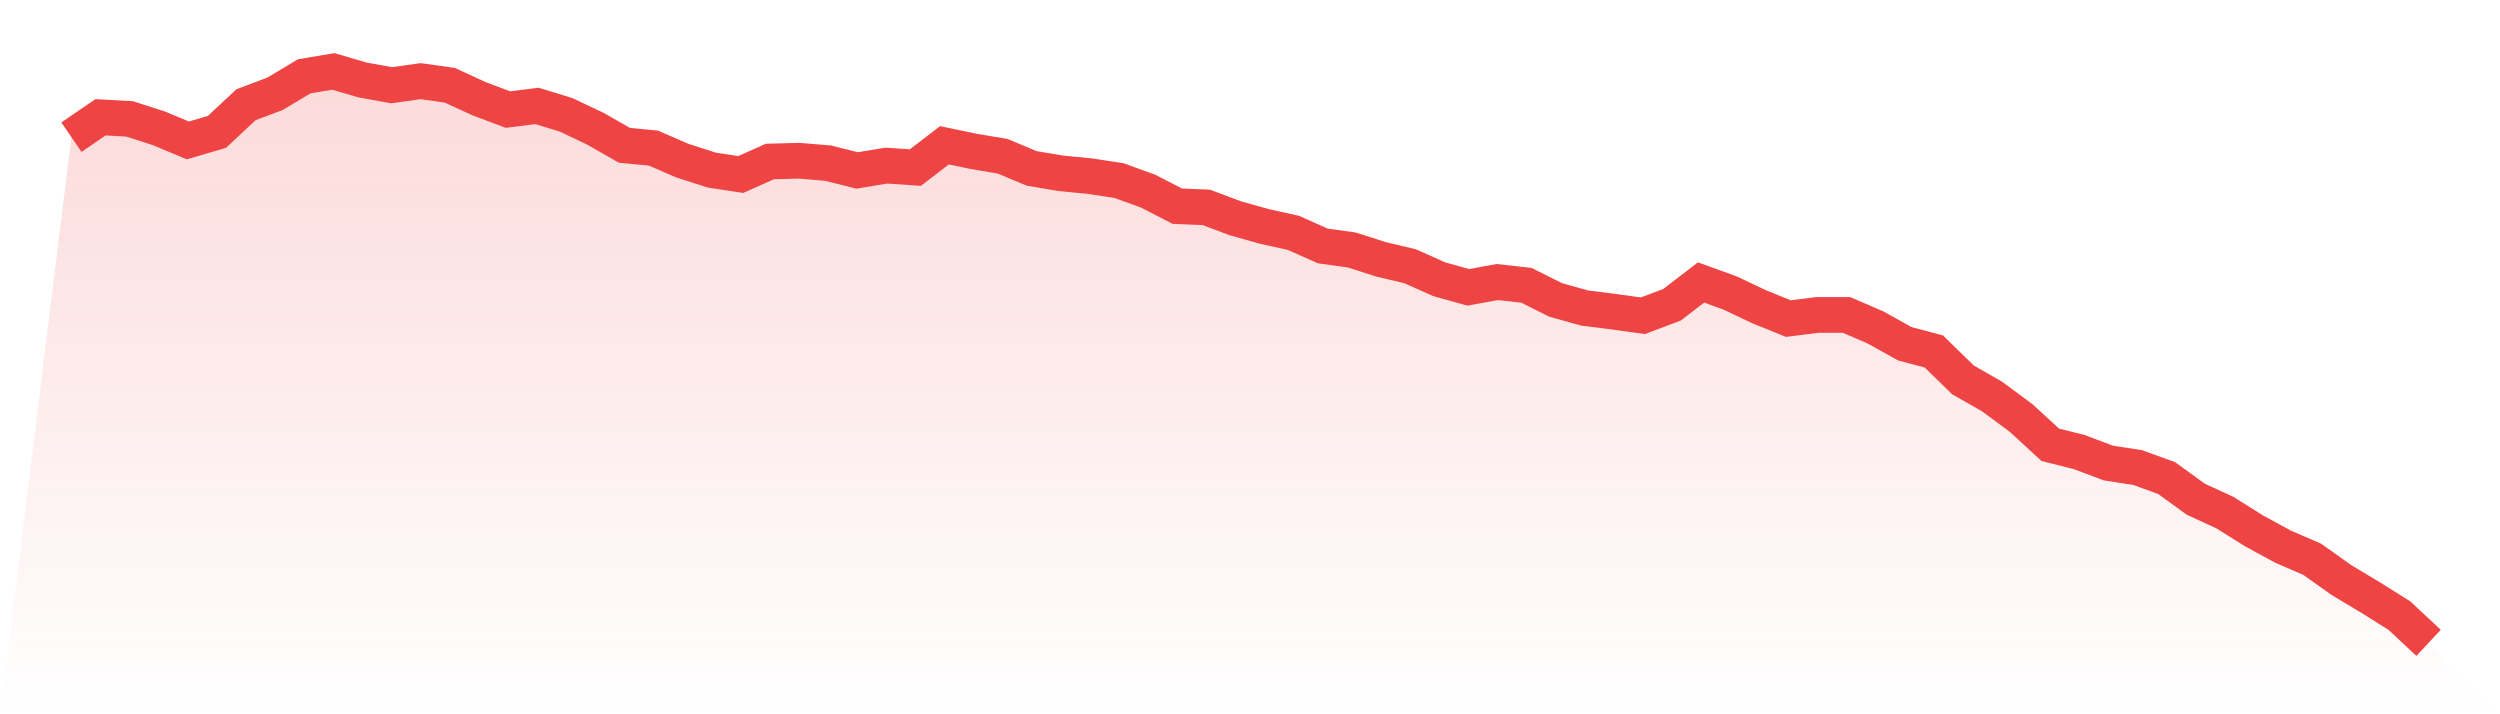
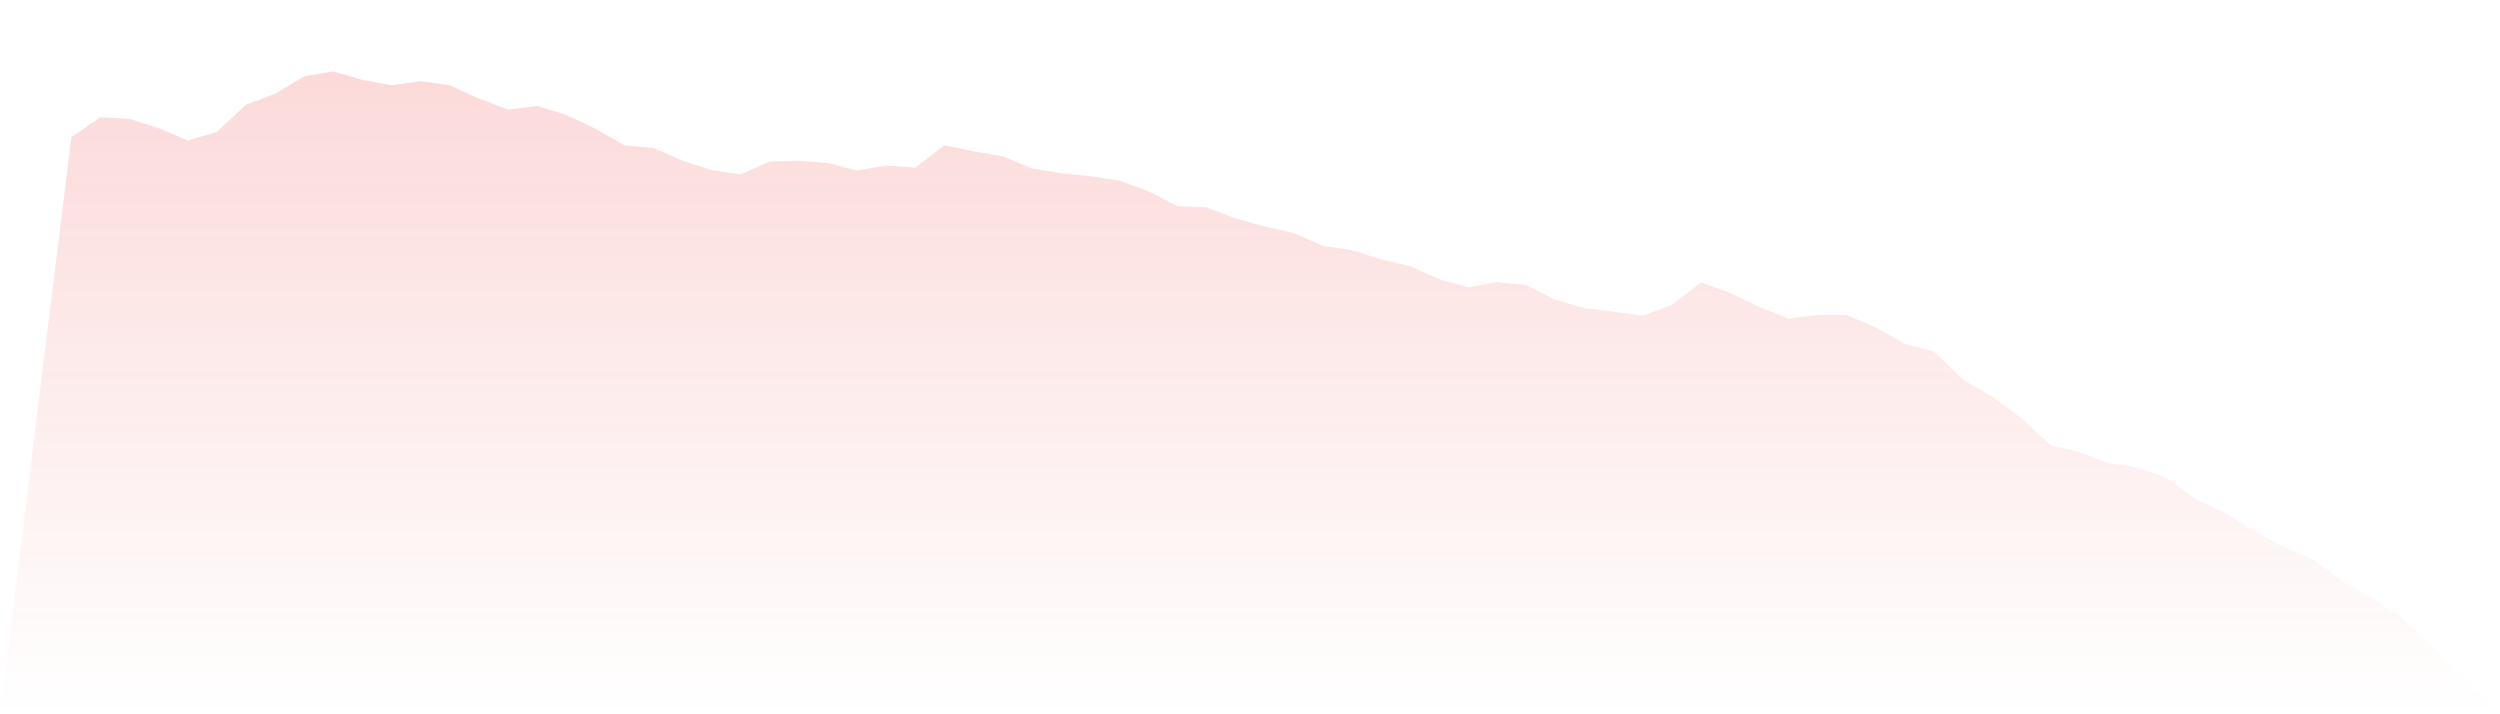
<svg xmlns="http://www.w3.org/2000/svg" viewBox="0 0 140 40">
  <defs>
    <linearGradient id="gradient" x1="0" x2="0" y1="0" y2="1">
      <stop offset="0%" stop-color="#ef4444" stop-opacity="0.2" />
      <stop offset="100%" stop-color="#ef4444" stop-opacity="0" />
    </linearGradient>
  </defs>
  <path d="M4,7.682 L4,7.682 L5.63,6.568 L7.259,6.659 L8.889,7.182 L10.519,7.864 L12.148,7.386 L13.778,5.864 L15.407,5.25 L17.037,4.273 L18.667,4 L20.296,4.477 L21.926,4.773 L23.556,4.545 L25.185,4.773 L26.815,5.523 L28.444,6.136 L30.074,5.932 L31.704,6.432 L33.333,7.205 L34.963,8.136 L36.593,8.295 L38.222,9 L39.852,9.523 L41.481,9.773 L43.111,9.045 L44.741,9 L46.37,9.136 L48,9.545 L49.63,9.273 L51.259,9.386 L52.889,8.136 L54.519,8.477 L56.148,8.75 L57.778,9.432 L59.407,9.705 L61.037,9.864 L62.667,10.114 L64.296,10.705 L65.926,11.545 L67.556,11.614 L69.185,12.227 L70.815,12.682 L72.444,13.045 L74.074,13.773 L75.704,14 L77.333,14.523 L78.963,14.909 L80.593,15.636 L82.222,16.091 L83.852,15.795 L85.481,15.977 L87.111,16.795 L88.741,17.25 L90.37,17.455 L92,17.682 L93.63,17.068 L95.259,15.818 L96.889,16.409 L98.519,17.182 L100.148,17.841 L101.778,17.636 L103.407,17.636 L105.037,18.341 L106.667,19.25 L108.296,19.682 L109.926,21.273 L111.556,22.205 L113.185,23.409 L114.815,24.909 L116.444,25.318 L118.074,25.932 L119.704,26.182 L121.333,26.773 L122.963,27.955 L124.593,28.705 L126.222,29.727 L127.852,30.614 L129.481,31.318 L131.111,32.477 L132.741,33.455 L134.37,34.477 L136,36 L140,40 L0,40 z" fill="url(#gradient)" />
-   <path d="M4,7.682 L4,7.682 L5.63,6.568 L7.259,6.659 L8.889,7.182 L10.519,7.864 L12.148,7.386 L13.778,5.864 L15.407,5.25 L17.037,4.273 L18.667,4 L20.296,4.477 L21.926,4.773 L23.556,4.545 L25.185,4.773 L26.815,5.523 L28.444,6.136 L30.074,5.932 L31.704,6.432 L33.333,7.205 L34.963,8.136 L36.593,8.295 L38.222,9 L39.852,9.523 L41.481,9.773 L43.111,9.045 L44.741,9 L46.37,9.136 L48,9.545 L49.63,9.273 L51.259,9.386 L52.889,8.136 L54.519,8.477 L56.148,8.75 L57.778,9.432 L59.407,9.705 L61.037,9.864 L62.667,10.114 L64.296,10.705 L65.926,11.545 L67.556,11.614 L69.185,12.227 L70.815,12.682 L72.444,13.045 L74.074,13.773 L75.704,14 L77.333,14.523 L78.963,14.909 L80.593,15.636 L82.222,16.091 L83.852,15.795 L85.481,15.977 L87.111,16.795 L88.741,17.25 L90.37,17.455 L92,17.682 L93.63,17.068 L95.259,15.818 L96.889,16.409 L98.519,17.182 L100.148,17.841 L101.778,17.636 L103.407,17.636 L105.037,18.341 L106.667,19.25 L108.296,19.682 L109.926,21.273 L111.556,22.205 L113.185,23.409 L114.815,24.909 L116.444,25.318 L118.074,25.932 L119.704,26.182 L121.333,26.773 L122.963,27.955 L124.593,28.705 L126.222,29.727 L127.852,30.614 L129.481,31.318 L131.111,32.477 L132.741,33.455 L134.37,34.477 L136,36" fill="none" stroke="#ef4444" stroke-width="2" />
</svg>